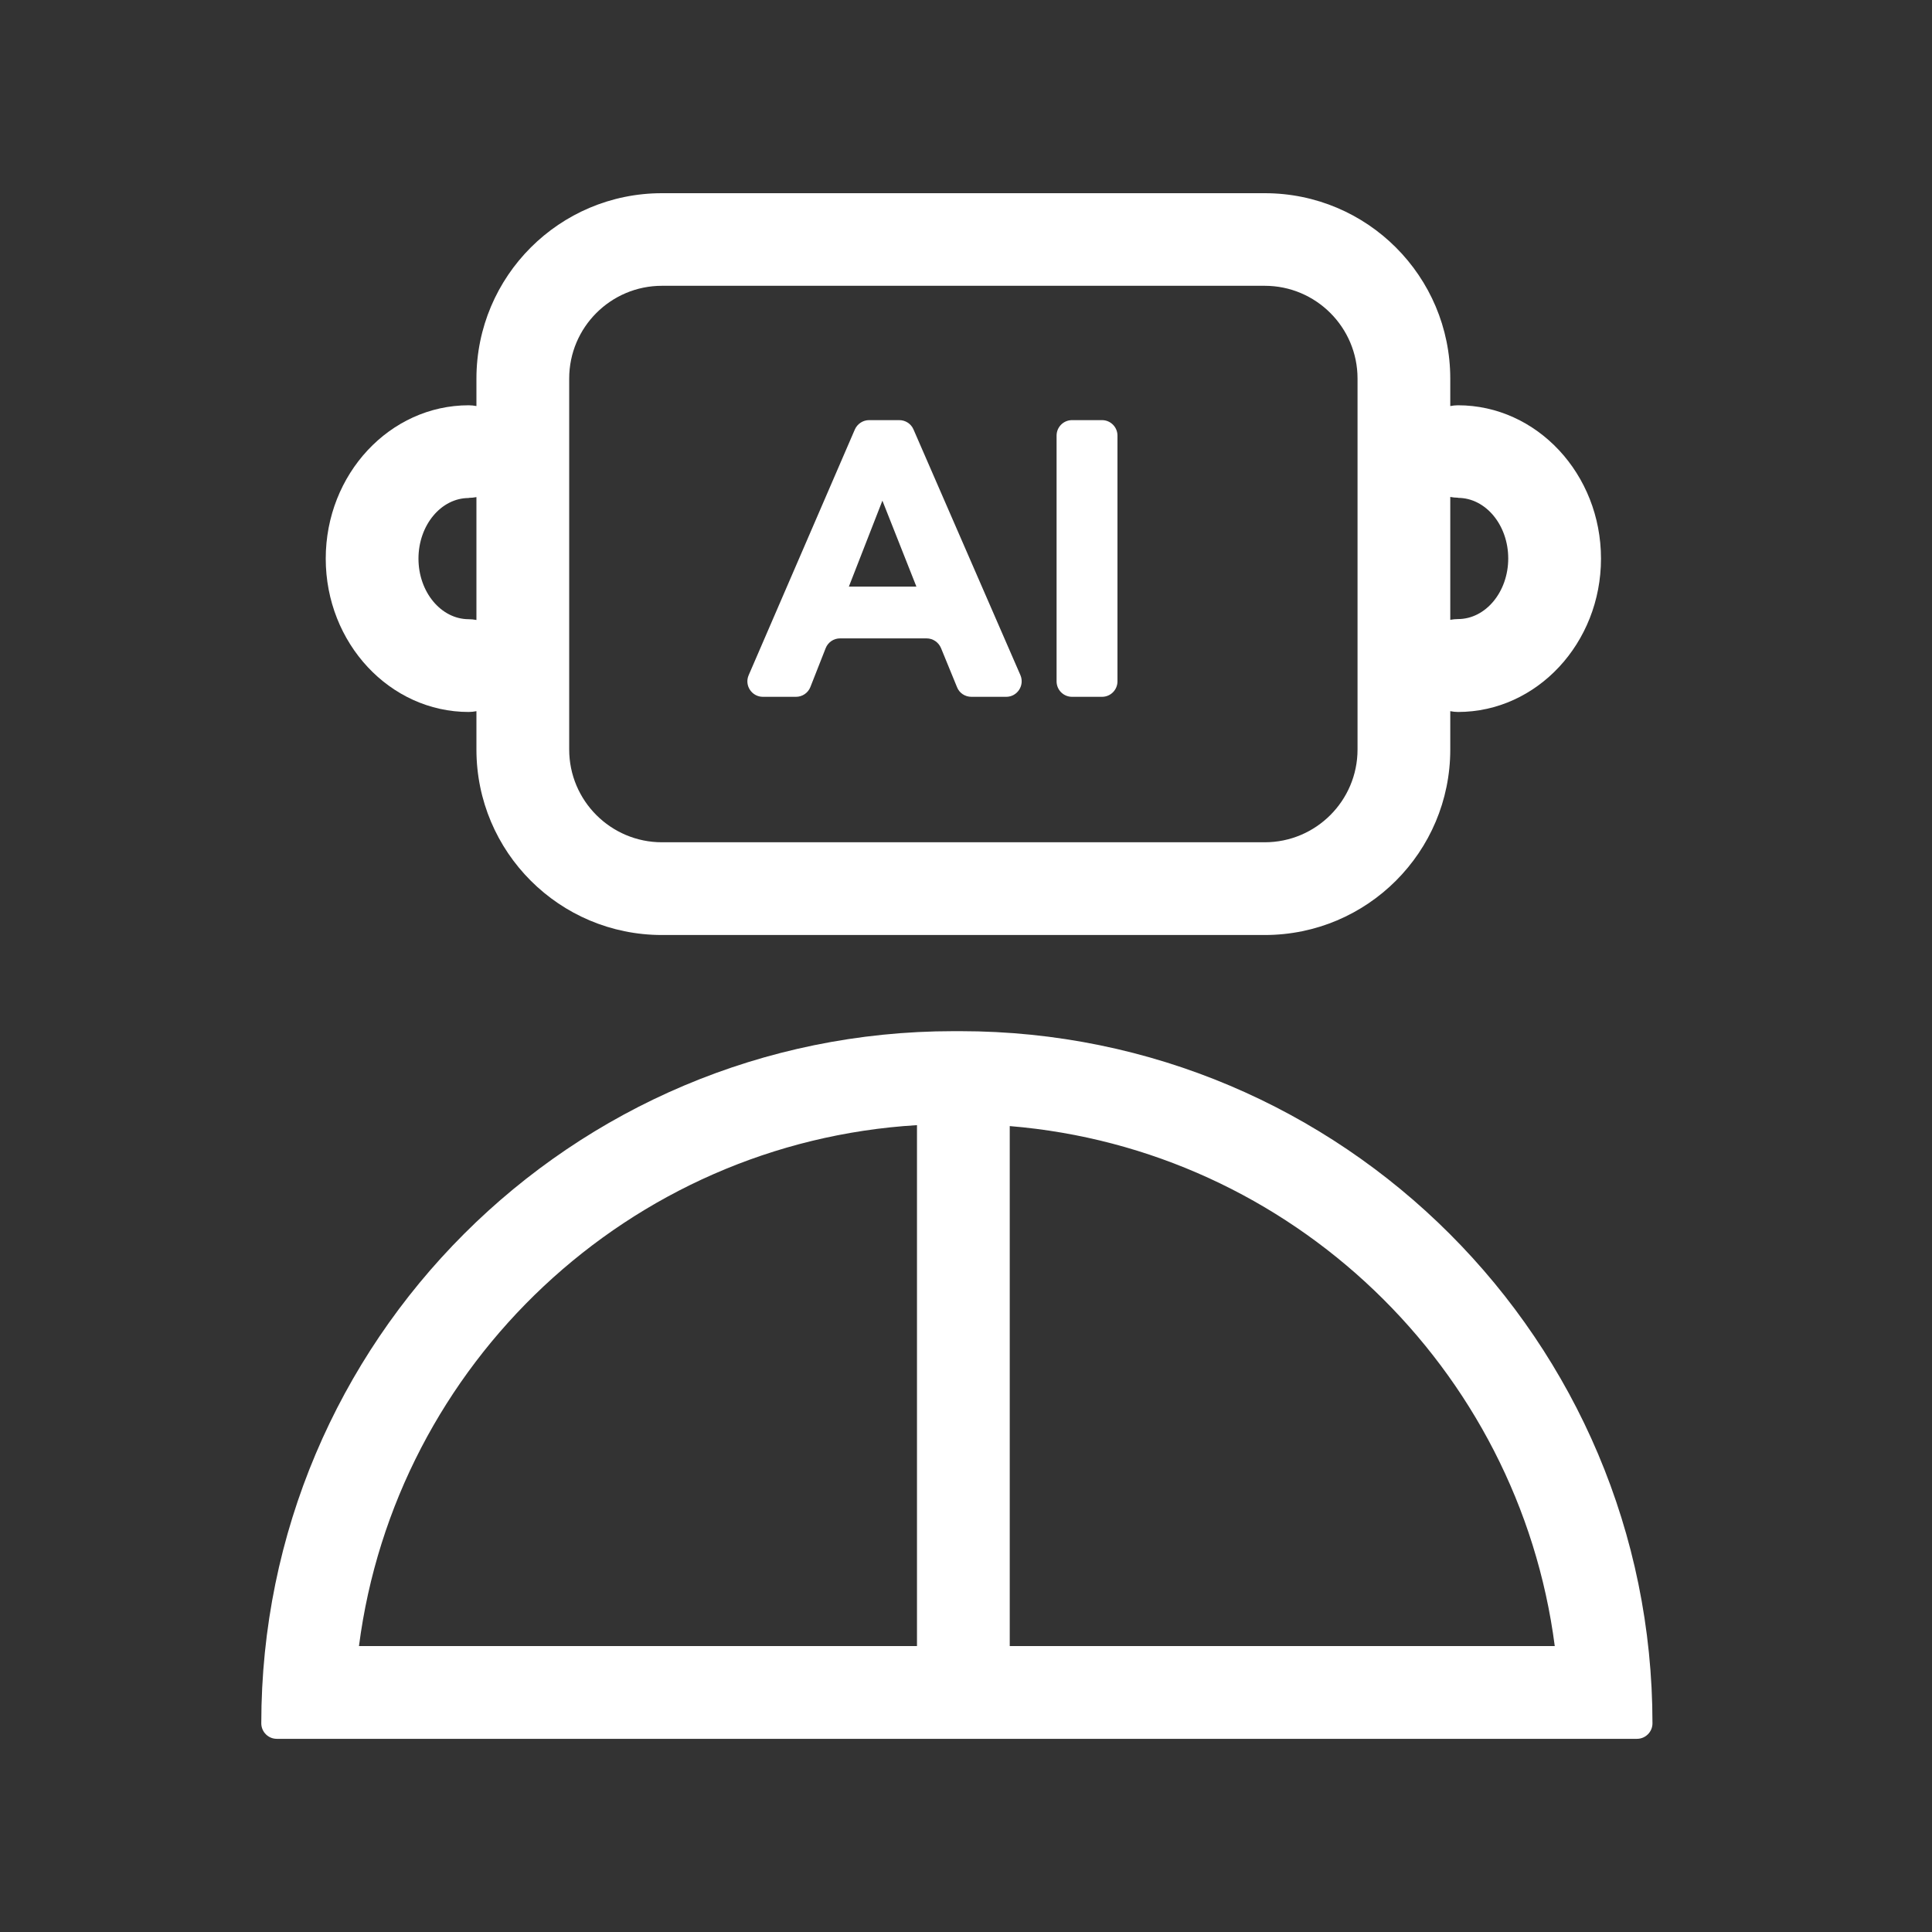
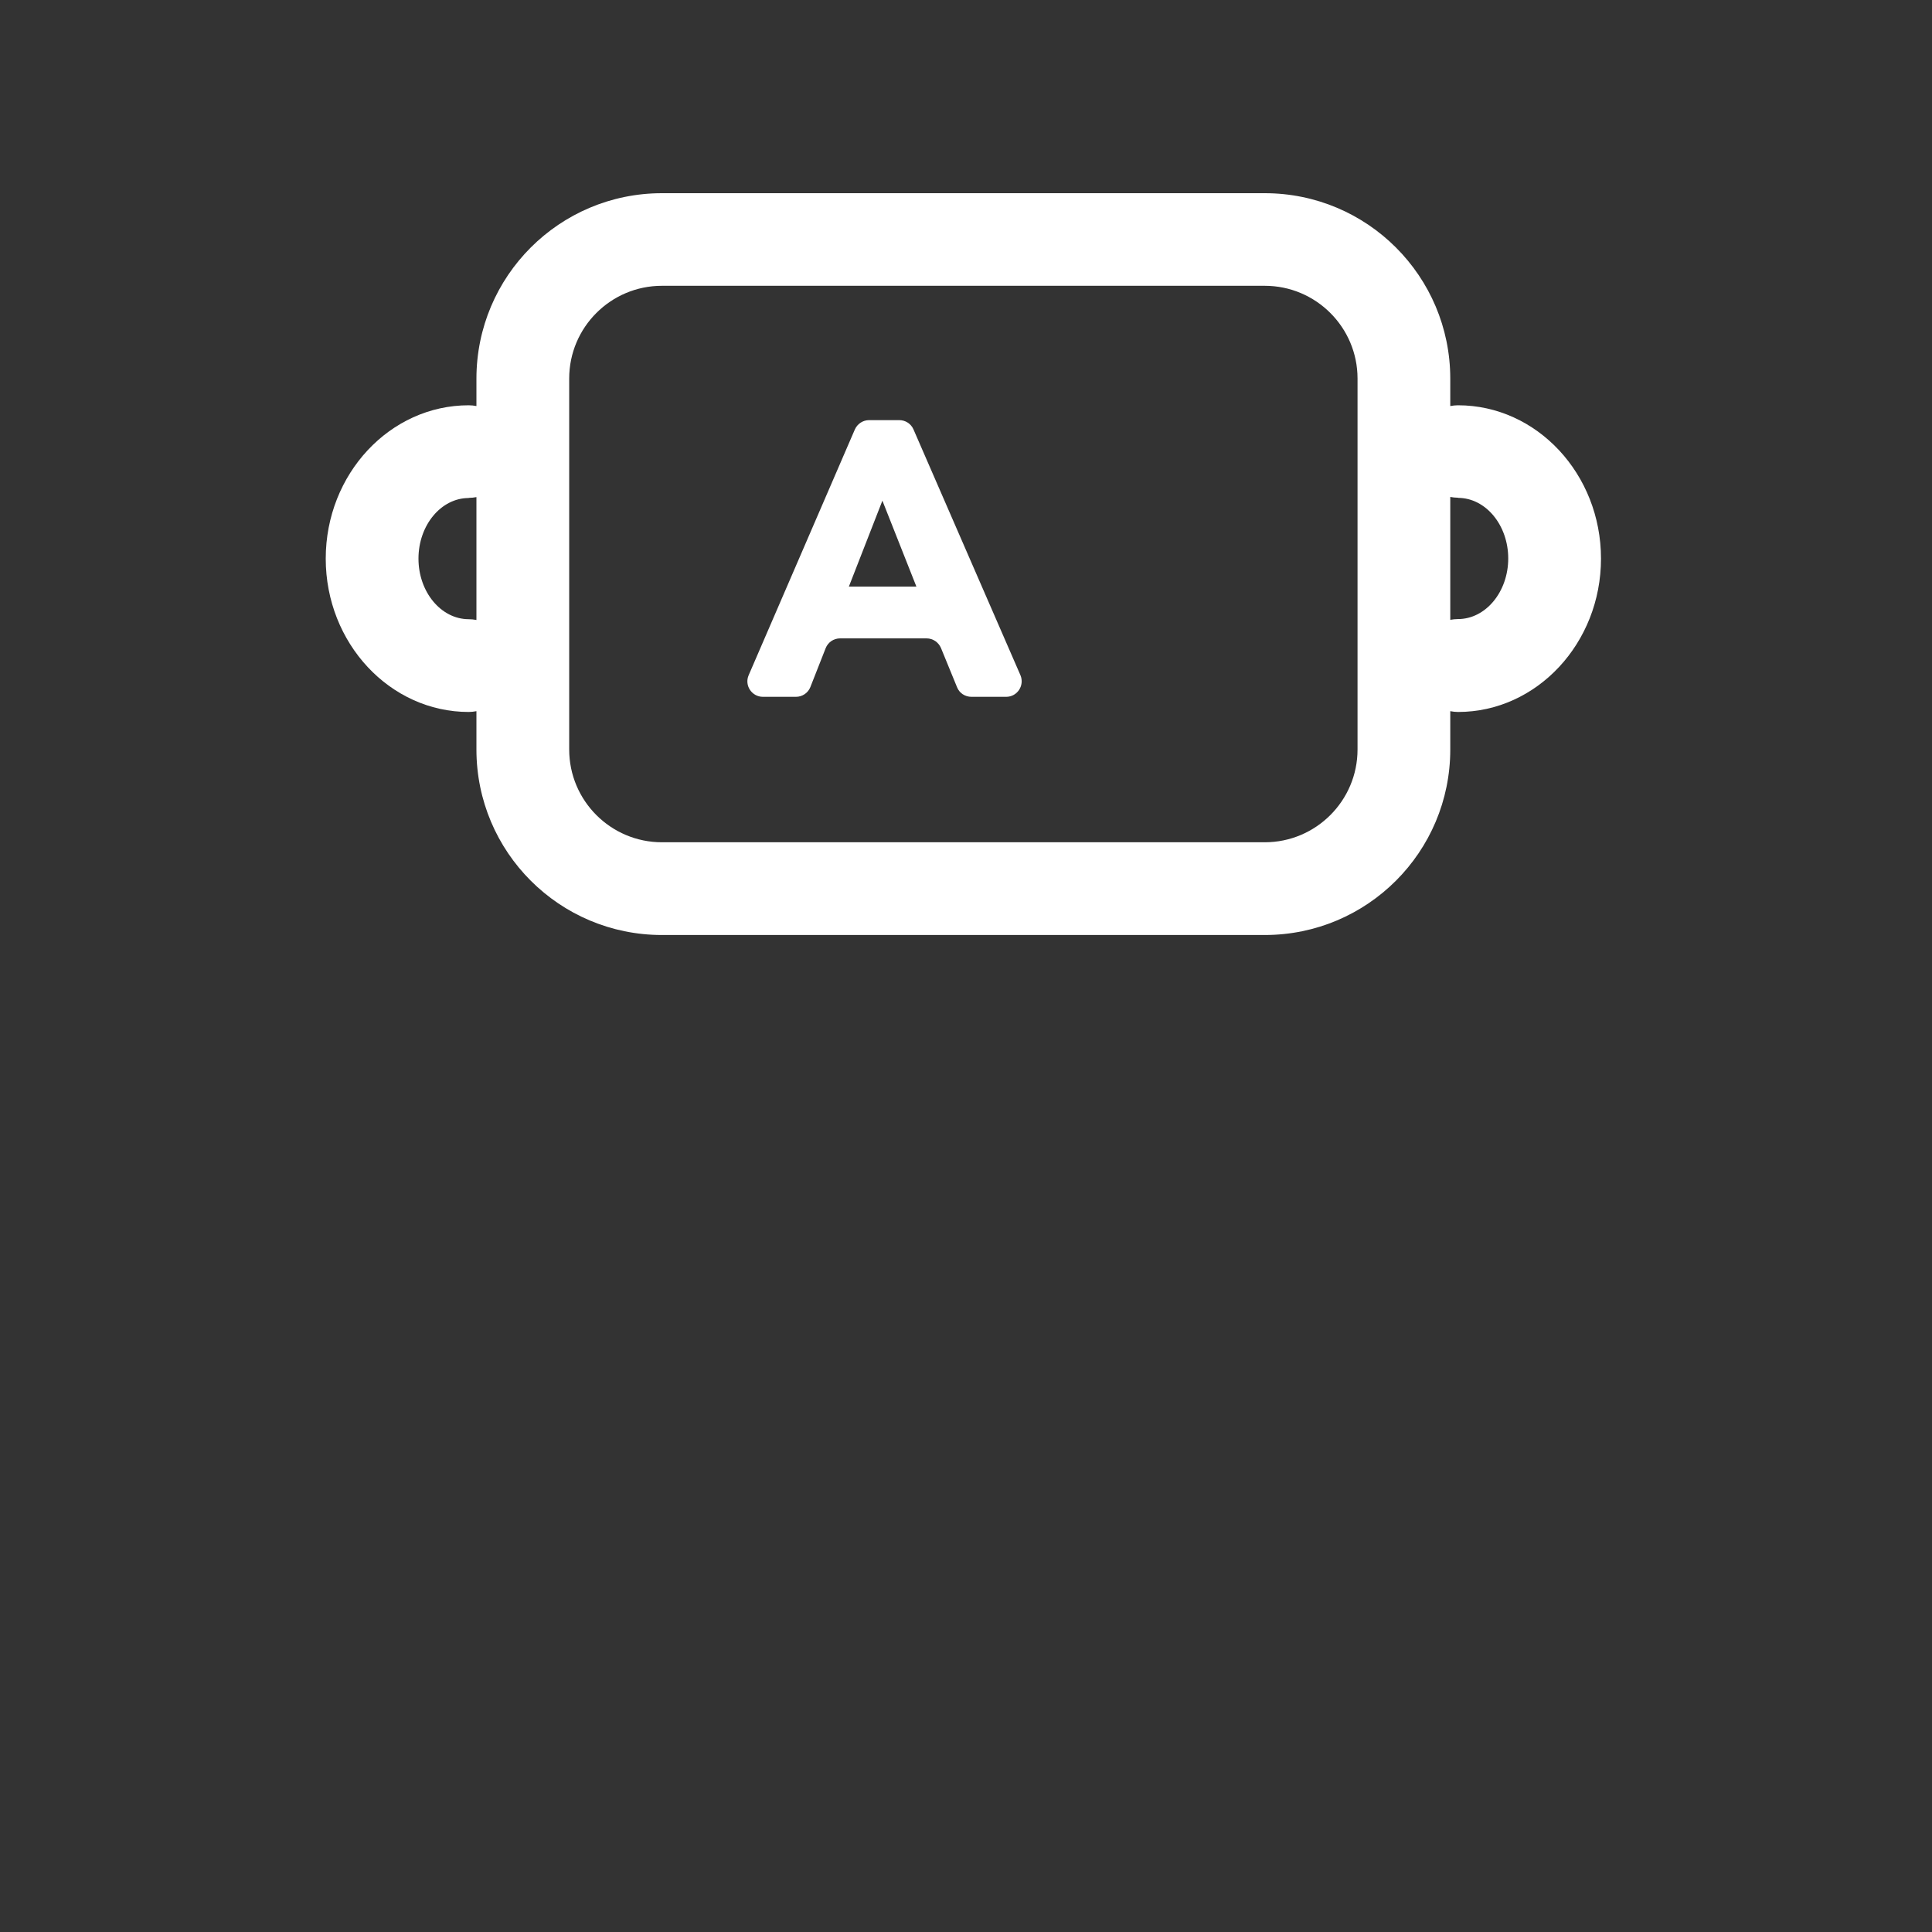
<svg xmlns="http://www.w3.org/2000/svg" width="70" height="70" viewBox="0 0 70 70" fill="none">
  <rect x="0" y="0" width="70" height="70" fill="#333333" stroke="none" />
-   <path d="M34.792 37.361H34.552C20.696 37.361 9.467 48.59 9.467 62.44C9.467 62.748 9.719 63.001 10.027 63.001H59.312C59.62 63.001 59.872 62.748 59.872 62.44C59.872 48.59 48.643 37.361 34.792 37.361ZM33.224 40.766V59.64H13.006C14.328 49.413 22.796 41.394 33.224 40.766ZM36.585 59.64V40.8C46.794 41.64 55.027 49.57 56.332 59.64H36.585Z" fill="white" />
  <path d="M16.983 25.796C17.078 25.796 17.173 25.784 17.262 25.767V27.156C17.262 30.87 20.27 33.877 23.983 33.877H45.825C49.538 33.877 52.546 30.87 52.546 27.156V25.767C52.636 25.784 52.731 25.796 52.826 25.796C55.682 25.796 58.007 23.303 58.007 20.24C58.007 17.176 55.682 14.684 52.826 14.684C52.731 14.684 52.641 14.695 52.546 14.712V13.721C52.546 10.008 49.538 7 45.825 7H23.983C20.27 7 17.262 10.008 17.262 13.721V14.712C17.173 14.695 17.078 14.684 16.983 14.684C14.126 14.684 11.802 17.176 11.802 20.24C11.802 23.303 14.126 25.796 16.983 25.796ZM52.826 18.039C53.828 18.039 54.646 19.024 54.646 20.234C54.646 21.444 53.828 22.43 52.826 22.43C52.731 22.43 52.641 22.441 52.546 22.457V18.005C52.636 18.022 52.731 18.033 52.826 18.033V18.039ZM20.623 13.715C20.623 11.861 22.129 10.355 23.983 10.355H45.825C47.679 10.355 49.186 11.861 49.186 13.715V27.156C49.186 29.01 47.679 30.517 45.825 30.517H23.983C22.129 30.517 20.623 29.01 20.623 27.156V13.715ZM16.983 18.039C17.078 18.039 17.173 18.027 17.262 18.011V22.463C17.173 22.446 17.078 22.435 16.983 22.435C15.98 22.435 15.162 21.449 15.162 20.24C15.162 19.03 15.98 18.044 16.983 18.044V18.039Z" fill="white" />
  <path d="M27.642 25.247H28.84C29.07 25.247 29.277 25.107 29.361 24.894L29.916 23.483C30 23.27 30.207 23.13 30.436 23.13H33.573C33.802 23.13 34.004 23.27 34.093 23.477L34.676 24.9C34.76 25.113 34.967 25.247 35.197 25.247H36.457C36.86 25.247 37.129 24.833 36.972 24.463L33.097 15.558C33.007 15.351 32.805 15.222 32.581 15.222H31.489C31.265 15.222 31.064 15.357 30.974 15.558L27.126 24.463C26.964 24.833 27.238 25.247 27.642 25.247ZM31.971 18.14L33.203 21.254H30.756L31.971 18.14Z" fill="white" />
-   <path d="M39.928 15.222H38.842C38.532 15.222 38.282 15.473 38.282 15.782V24.687C38.282 24.997 38.532 25.247 38.842 25.247H39.928C40.237 25.247 40.488 24.997 40.488 24.687V15.782C40.488 15.473 40.237 15.222 39.928 15.222Z" fill="white" />
</svg>